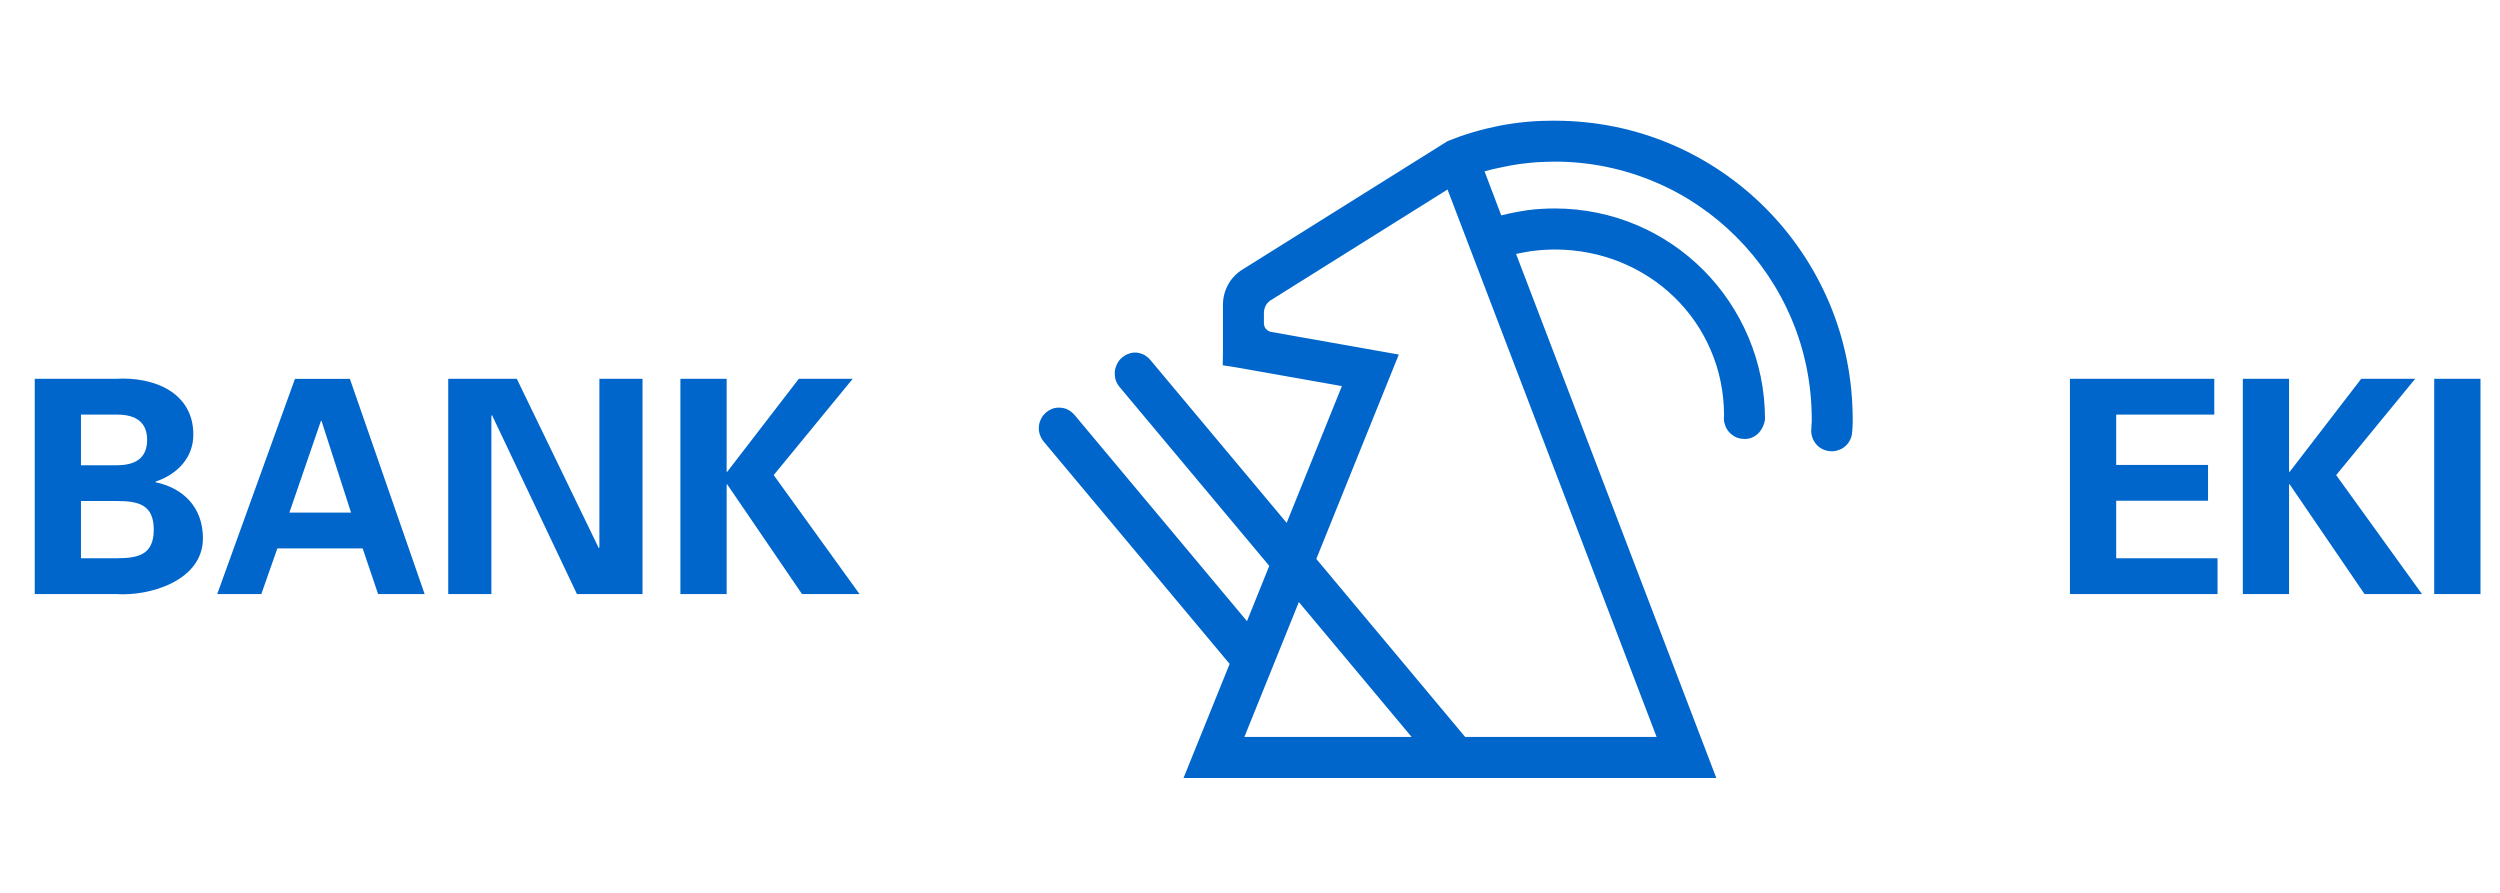
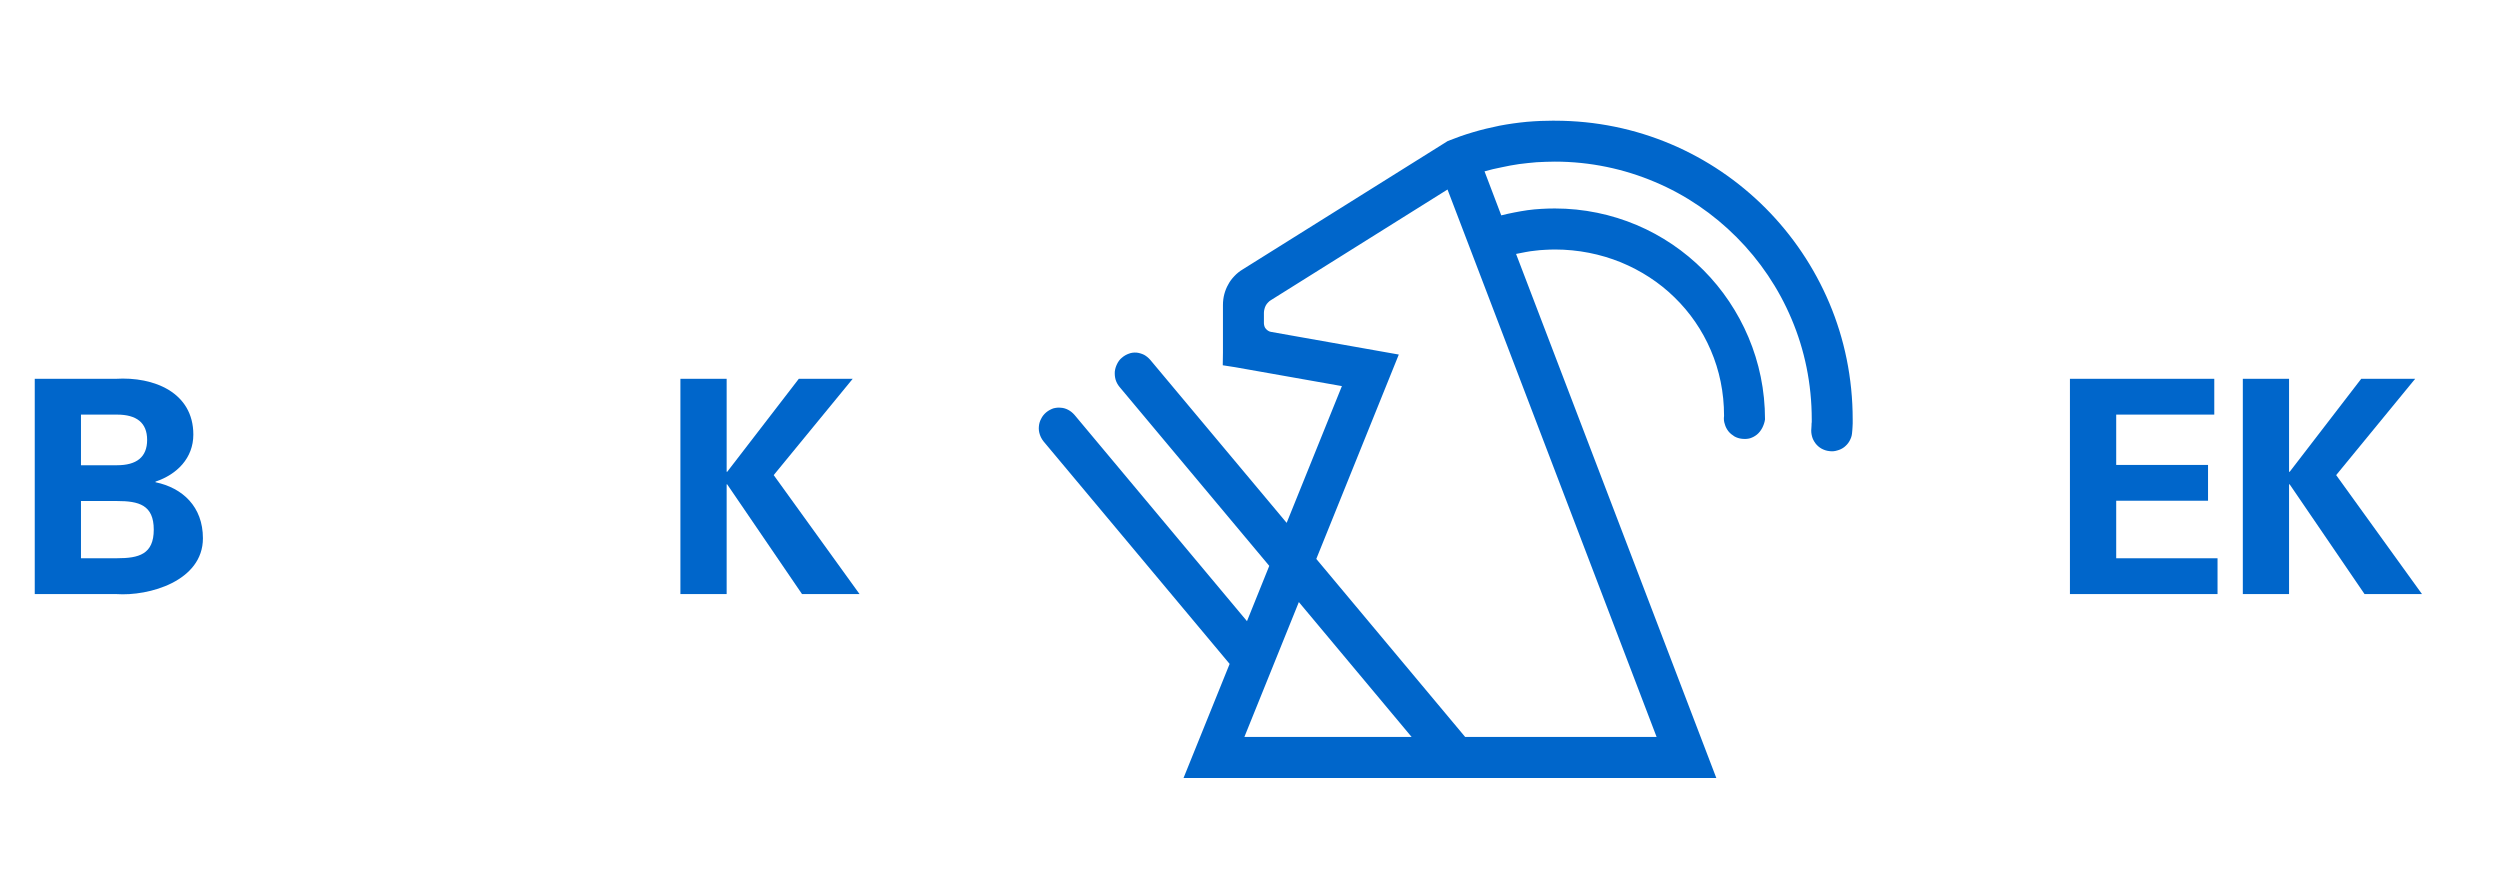
<svg xmlns="http://www.w3.org/2000/svg" id="svg8" version="1.1" viewBox="0 0 140 50" height="50mm" width="140mm">
  <defs id="defs2" />
  <g transform="translate(0,-247)" id="layer1">
    <g transform="matrix(1.361,0,0,1.361,1.408,-113.54)" id="layer1-7">
      <g transform="matrix(0.331,0,0,-0.331,-2.291,299.351)" id="g5010">
        <g transform="matrix(2.648,0,0,2.648,-1190.412,-2050.706)" id="g5593" style="fill:#0066cb;fill-opacity:1">
          <path d="m 456.479,787.526 c 1.021,0 1.724,0.182 1.724,1.343 0,1.161 -0.702,1.343 -1.724,1.343 0,0 -1.693,0 -1.693,0 0,0 0,-2.686 0,-2.686 0,0 1.693,0 1.693,0 z m 0,4.366 c 0.911,0 1.413,0.377 1.413,1.189 0,0.812 -0.502,1.188 -1.413,1.188 0,0 -1.693,0 -1.693,0 0,0 0,-2.377 0,-2.377 0,0 1.693,0 1.693,0 m -3.863,-6.048 c 0,0 0,10.105 0,10.105 0,0 3.793,0 3.793,0 1.806,0.112 3.652,-0.643 3.652,-2.617 0,-1.106 -0.771,-1.874 -1.776,-2.209 0,0 0,-0.029 0,-0.029 1.272,-0.265 2.226,-1.147 2.226,-2.632 0,-2.001 -2.52,-2.729 -4.074,-2.618 0,0 -3.82,0 -3.82,0" id="path5014" style="fill:#0066cb;fill-opacity:1;fill-rule:nonzero;stroke:none" />
-           <path d="m 467.465,789.667 c 0,0 -1.387,4.308 -1.387,4.308 0,0 -0.026,0 -0.026,0 0,0 -1.483,-4.308 -1.483,-4.308 0,0 2.896,0 2.896,0 z m -6.283,-3.824 c 0,0 3.65,10.105 3.65,10.105 0,0 2.578,0 2.578,0 0,0 3.51,-10.105 3.51,-10.105 0,0 -2.185,0 -2.185,0 0,0 -0.725,2.144 -0.725,2.144 0,0 -4.004,0 -4.004,0 0,0 -0.754,-2.144 -0.754,-2.144 0,0 -2.071,0 -2.071,0" id="path5016" style="fill:#0066cb;fill-opacity:1;fill-rule:nonzero;stroke:none" />
-           <path d="m 478.07,785.844 c 0,0 -3.988,8.4 -3.988,8.4 0,0 -0.029,-0.03 -0.029,-0.03 0,0 0,-8.37 0,-8.37 0,0 -2.026,0 -2.026,0 0,0 0,10.105 0,10.105 0,0 3.219,0 3.219,0 0,0 3.848,-7.947 3.848,-7.947 0,0 0.029,0.026 0.029,0.026 0,0 0,7.921 0,7.921 0,0 2.025,0 2.025,0 0,0 0,-10.105 0,-10.105 0,0 -3.077,0 -3.077,0 z" id="path5018" style="fill:#0066cb;fill-opacity:1;fill-rule:nonzero;stroke:none" />
          <path d="m 485.098,791.584 c 0,0 0.025,0 0.025,0 0,0 3.361,4.365 3.361,4.365 0,0 2.53,0 2.53,0 0,0 -3.708,-4.52 -3.708,-4.52 0,0 4.03,-5.585 4.03,-5.585 0,0 -2.701,0 -2.701,0 0,0 -3.513,5.151 -3.513,5.151 0,0 -0.025,0 -0.025,0 0,0 0,-5.151 0,-5.151 0,0 -2.171,0 -2.171,0 0,0 0,10.105 0,10.105 0,0 2.171,0 2.171,0 0,0 0,-4.365 0,-4.365 z" id="path5020" style="fill:#0066cb;fill-opacity:1;fill-rule:nonzero;stroke:none" />
          <path d="m 548.157,795.949 c 0,0 6.776,0 6.776,0 0,0 0,-1.68 0,-1.68 0,0 -4.604,0 -4.604,0 0,0 0,-2.363 0,-2.363 0,0 4.311,0 4.311,0 0,0 0,-1.68 0,-1.68 0,0 -4.311,0 -4.311,0 0,0 0,-2.7 0,-2.7 0,0 4.757,0 4.757,0 0,0 0,-1.682 0,-1.682 0,0 -6.929,0 -6.929,0 0,0 0,10.105 0,10.105 z" id="path5022" style="fill:#0066cb;fill-opacity:1;fill-rule:nonzero;stroke:none" />
          <path d="m 558.444,791.584 c 0,0 0.029,0 0.029,0 0,0 3.357,4.365 3.357,4.365 0,0 2.533,0 2.533,0 0,0 -3.708,-4.52 -3.708,-4.52 0,0 4.029,-5.585 4.029,-5.585 0,0 -2.697,0 -2.697,0 0,0 -3.515,5.151 -3.515,5.151 0,0 -0.029,0 -0.029,0 0,0 0,-5.151 0,-5.151 0,0 -2.17,0 -2.17,0 0,0 0,10.105 0,10.105 0,0 2.17,0 2.17,0 0,0 0,-4.365 0,-4.365 z" id="path5024" style="fill:#0066cb;fill-opacity:1;fill-rule:nonzero;stroke:none" />
-           <path d="m 567.43,785.844 c 0,0 -2.172,0 -2.172,0 0,0 0,10.105 0,10.105 0,0 2.172,0 2.172,0 0,0 0,-10.105 0,-10.105 z" id="path5026" style="fill:#0066cb;fill-opacity:1;fill-rule:nonzero;stroke:none" />
          <path d="m 509.402,779.138 c 0,0 7.85,0 7.85,0 0,0 -5.293,6.331 -5.293,6.331 0,0 -2.557,-6.331 -2.557,-6.331 m 19.351,0 c 0,0 -9.815,25.698 -9.815,25.698 0,0 -8.288,-5.192 -8.288,-5.192 -0.052,-0.031 -0.098,-0.067 -0.138,-0.113 -0.041,-0.04 -0.076,-0.086 -0.105,-0.14 -0.028,-0.051 -0.048,-0.109 -0.061,-0.16 -0.016,-0.06 -0.027,-0.12 -0.027,-0.181 0,0 0,-0.494 0,-0.494 0,-0.047 0.012,-0.103 0.027,-0.148 0.014,-0.04 0.037,-0.088 0.071,-0.118 0.029,-0.033 0.065,-0.067 0.106,-0.089 0.04,-0.024 0.089,-0.046 0.134,-0.05 0,0 5.994,-1.063 5.994,-1.063 0,0 -3.873,-9.594 -3.873,-9.594 0,0 6.988,-8.357 6.988,-8.357 0,0 8.987,0 8.987,0 m -4.778,28.929 c 1.936,0 3.771,-0.39 5.448,-1.099 1.673,-0.709 3.181,-1.737 4.443,-3.003 1.267,-1.272 2.288,-2.783 2.998,-4.461 0.708,-1.678 1.095,-3.519 1.095,-5.463 0,-0.073 0,-0.135 0,-0.187 0,-0.052 -0.007,-0.097 -0.007,-0.15 -0.004,-0.04 -0.007,-0.087 -0.009,-0.149 -0.002,-0.044 -0.008,-0.104 -0.017,-0.181 -0.013,-0.134 -0.064,-0.249 -0.126,-0.36 -0.061,-0.106 -0.144,-0.193 -0.24,-0.271 -0.101,-0.076 -0.212,-0.128 -0.328,-0.157 -0.119,-0.039 -0.248,-0.048 -0.373,-0.029 -0.134,0.013 -0.257,0.058 -0.367,0.118 -0.109,0.061 -0.204,0.146 -0.28,0.245 -0.075,0.102 -0.134,0.213 -0.164,0.333 -0.032,0.122 -0.044,0.244 -0.029,0.377 0.004,0.059 0.004,0.092 0.007,0.127 0.002,0.03 0.002,0.052 0.002,0.086 0.006,0.019 0.009,0.047 0.009,0.078 0,0.034 0,0.075 0,0.12 0,1.676 -0.334,3.268 -0.946,4.713 -0.609,1.447 -1.491,2.75 -2.582,3.844 -1.092,1.096 -2.393,1.987 -3.837,2.594 -1.438,0.61 -3.031,0.954 -4.696,0.954 -0.283,0 -0.568,-0.015 -0.855,-0.028 -0.277,-0.025 -0.555,-0.051 -0.829,-0.088 -0.279,-0.042 -0.548,-0.09 -0.819,-0.151 -0.271,-0.05 -0.537,-0.117 -0.797,-0.19 0,0 0.785,-2.066 0.785,-2.066 0.205,0.051 0.406,0.098 0.615,0.137 0.203,0.042 0.411,0.075 0.616,0.106 0.21,0.029 0.426,0.05 0.637,0.061 0.21,0.013 0.431,0.02 0.647,0.02 1.36,0 2.662,-0.279 3.84,-0.776 1.185,-0.501 2.248,-1.226 3.145,-2.127 0.887,-0.892 1.608,-1.965 2.105,-3.143 0.502,-1.188 0.777,-2.486 0.777,-3.858 -0.021,-0.15 -0.072,-0.284 -0.133,-0.403 -0.065,-0.12 -0.147,-0.227 -0.245,-0.306 -0.099,-0.08 -0.2,-0.134 -0.324,-0.175 -0.112,-0.032 -0.244,-0.038 -0.373,-0.025 -0.135,0.013 -0.256,0.053 -0.362,0.113 -0.106,0.067 -0.206,0.143 -0.287,0.247 -0.074,0.1 -0.132,0.206 -0.164,0.331 -0.043,0.118 -0.053,0.245 -0.035,0.386 0,1.105 -0.217,2.138 -0.622,3.08 -0.404,0.945 -0.981,1.78 -1.704,2.483 -0.714,0.7 -1.571,1.256 -2.523,1.648 -0.949,0.385 -1.998,0.599 -3.1,0.599 -0.154,0 -0.312,-0.008 -0.465,-0.016 -0.152,-0.007 -0.307,-0.018 -0.46,-0.04 -0.147,-0.012 -0.304,-0.039 -0.445,-0.065 -0.15,-0.028 -0.298,-0.055 -0.445,-0.087 0,0 9.401,-24.603 9.401,-24.603 0,0 -25.012,0 -25.012,0 0,0 2.165,5.357 2.165,5.357 0,0 -8.731,10.439 -8.731,10.439 -0.087,0.109 -0.15,0.227 -0.186,0.349 -0.037,0.118 -0.051,0.243 -0.037,0.369 0.01,0.122 0.045,0.24 0.106,0.351 0.052,0.114 0.138,0.216 0.233,0.298 0.105,0.088 0.223,0.147 0.333,0.188 0.119,0.031 0.238,0.047 0.363,0.031 0.112,-0.005 0.231,-0.041 0.339,-0.098 0.114,-0.059 0.212,-0.142 0.298,-0.239 0,0 8.096,-9.682 8.096,-9.682 0,0 1.046,2.596 1.046,2.596 0,0 -7.034,8.406 -7.034,8.406 -0.084,0.101 -0.145,0.221 -0.18,0.336 -0.035,0.121 -0.044,0.243 -0.038,0.372 0.014,0.129 0.048,0.243 0.106,0.36 0.054,0.113 0.13,0.221 0.228,0.297 0.102,0.091 0.219,0.152 0.331,0.192 0.118,0.046 0.235,0.055 0.354,0.049 0.122,-0.013 0.241,-0.049 0.354,-0.103 0.106,-0.058 0.205,-0.138 0.293,-0.239 0,0 6.403,-7.651 6.403,-7.651 0,0 2.593,6.42 2.593,6.42 0,0 -5.008,0.887 -5.008,0.887 -0.085,0.013 -0.585,0.091 -0.585,0.091 0,0 0.009,0.514 0.009,0.601 0,0 0,2.233 0,2.233 0,0.171 0.021,0.344 0.064,0.505 0.043,0.158 0.102,0.312 0.182,0.449 0.075,0.147 0.175,0.276 0.287,0.394 0.116,0.124 0.244,0.229 0.4,0.322 0,0 9.621,6.023 9.621,6.023 0.385,0.153 0.784,0.297 1.188,0.414 0.404,0.122 0.822,0.218 1.239,0.305 0.426,0.081 0.854,0.141 1.281,0.182 0.438,0.038 0.875,0.056 1.318,0.056" id="path5028" style="fill:#0066cb;fill-opacity:1;fill-rule:nonzero;stroke:none" />
        </g>
      </g>
    </g>
  </g>
</svg>